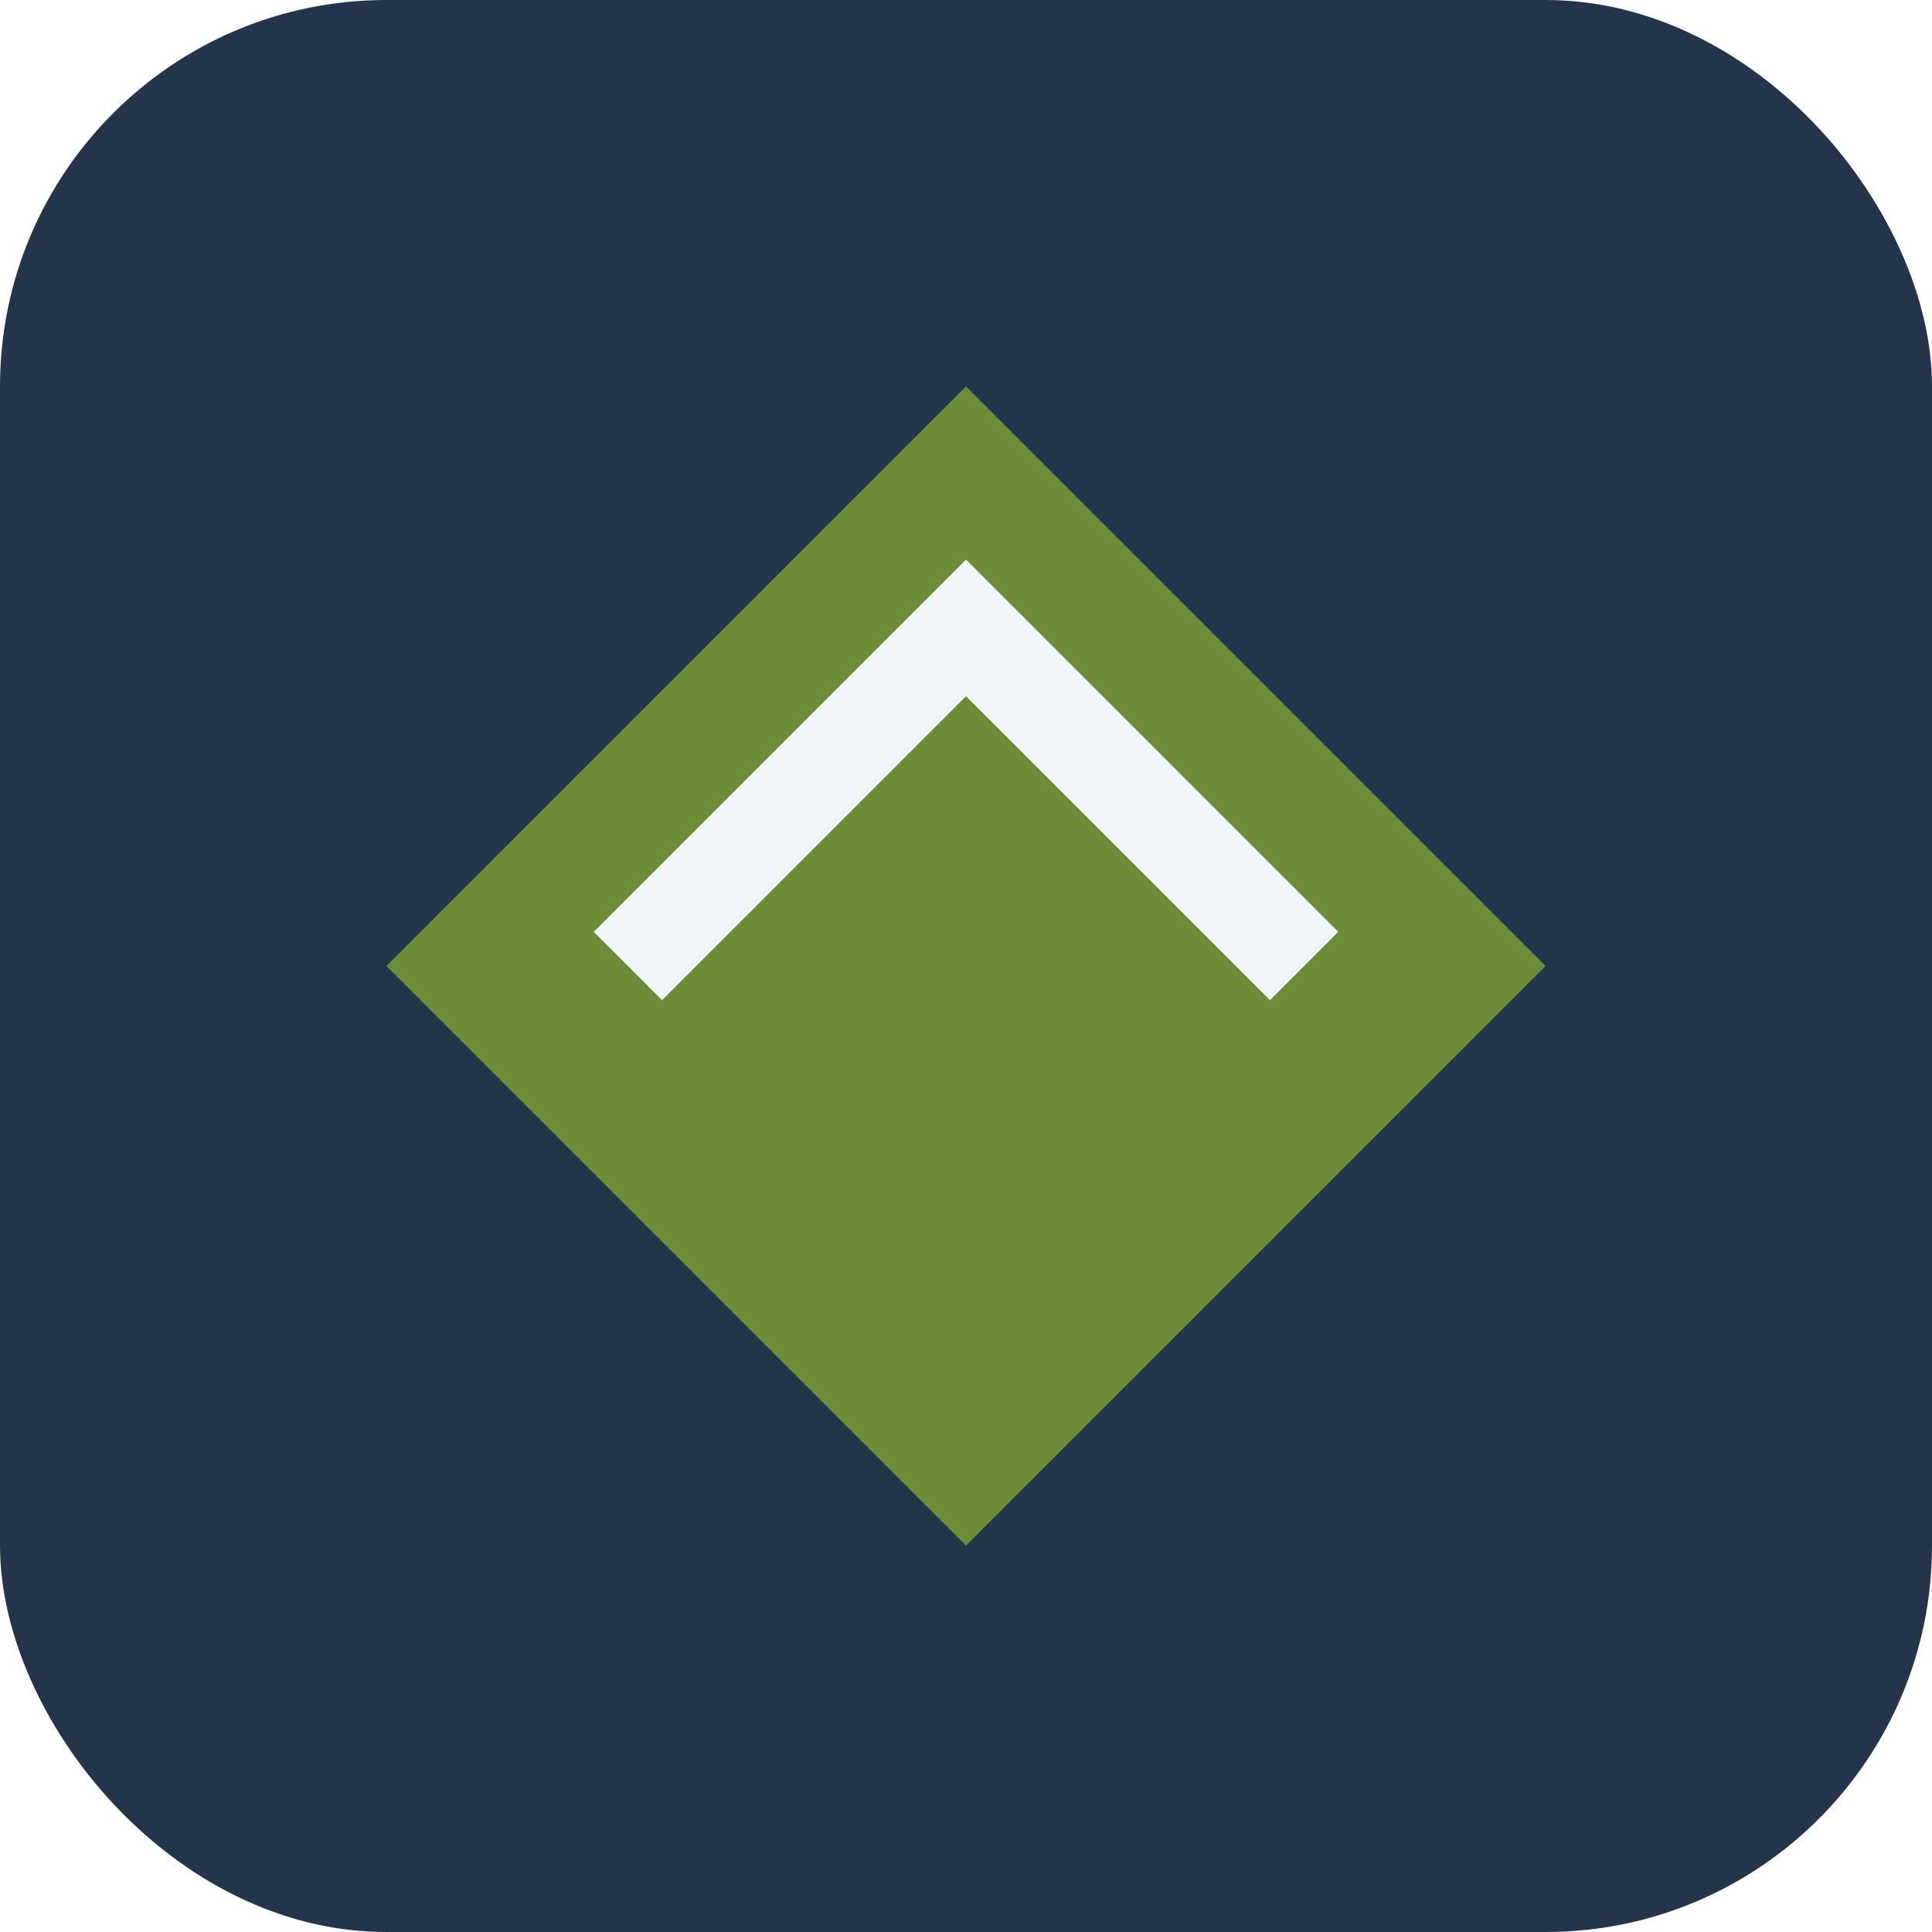
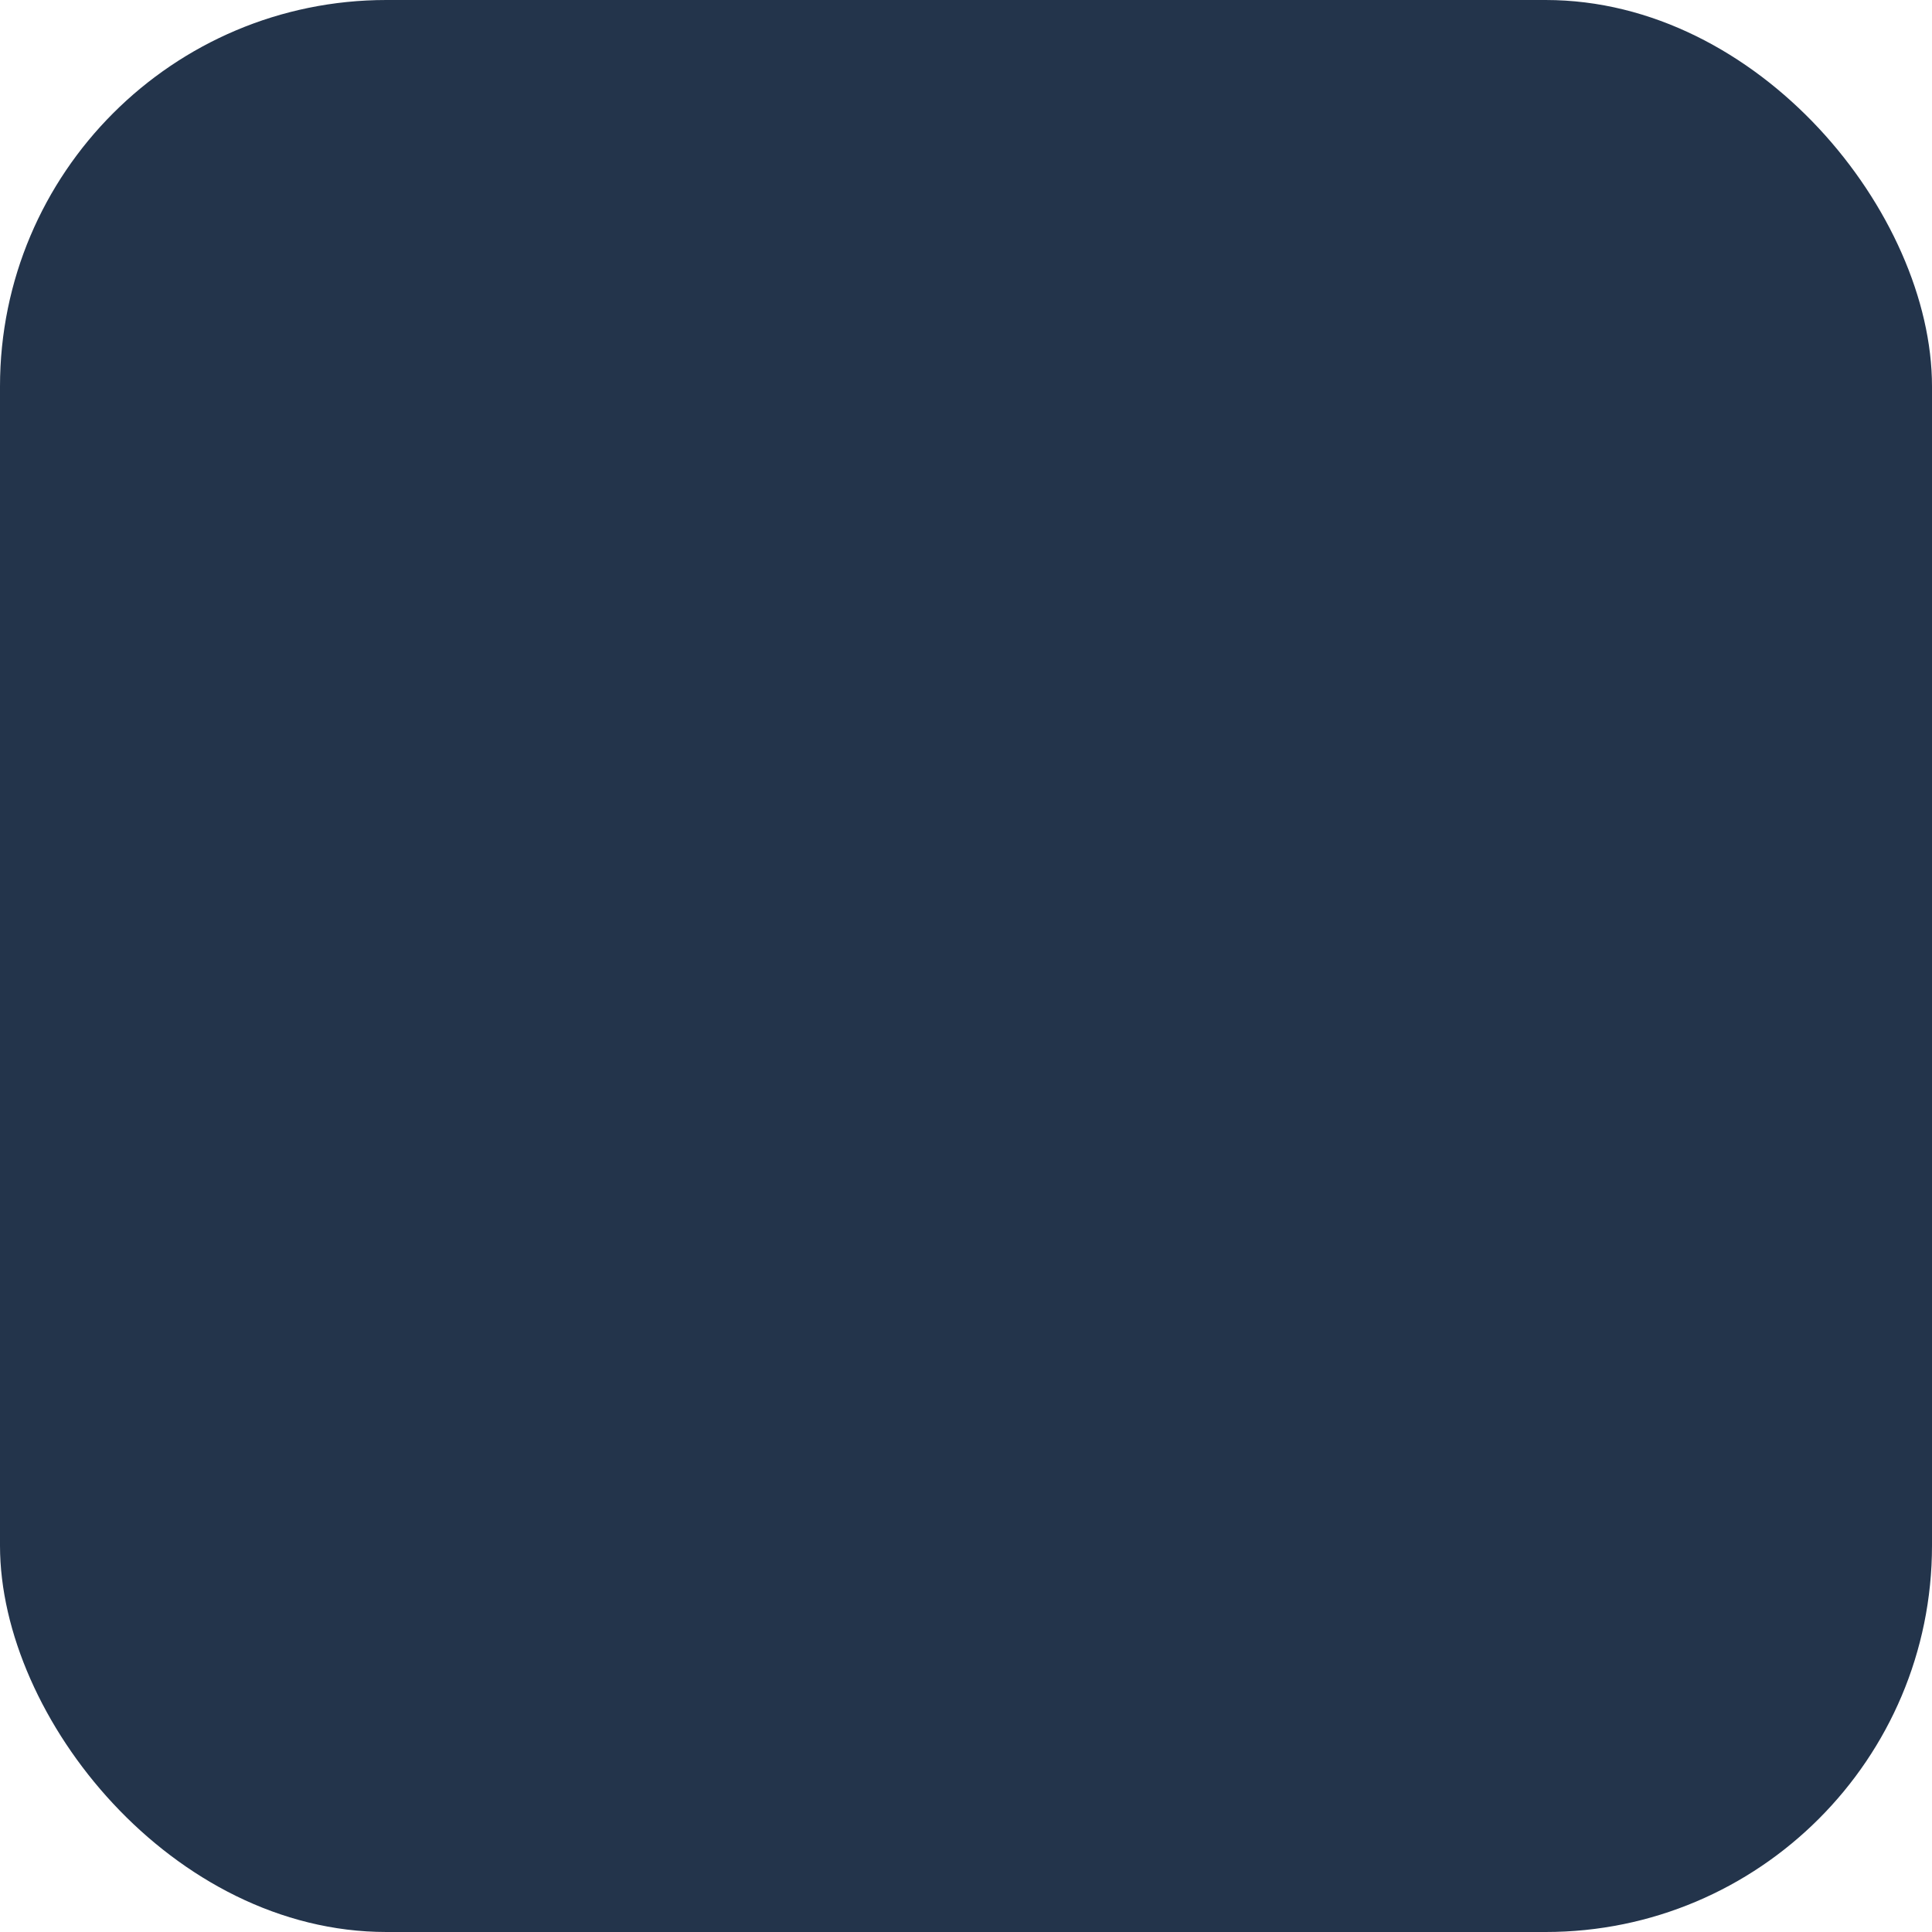
<svg xmlns="http://www.w3.org/2000/svg" width="40" height="40" viewBox="0 0 40 40">
  <rect width="40" height="40" rx="8" fill="#23344B" />
-   <polygon points="20,8 32,20 20,32 8,20" fill="#6D8C38" />
-   <polyline points="13,20 20,13 27,20" fill="none" stroke="#F1F5F8" stroke-width="2" />
</svg>